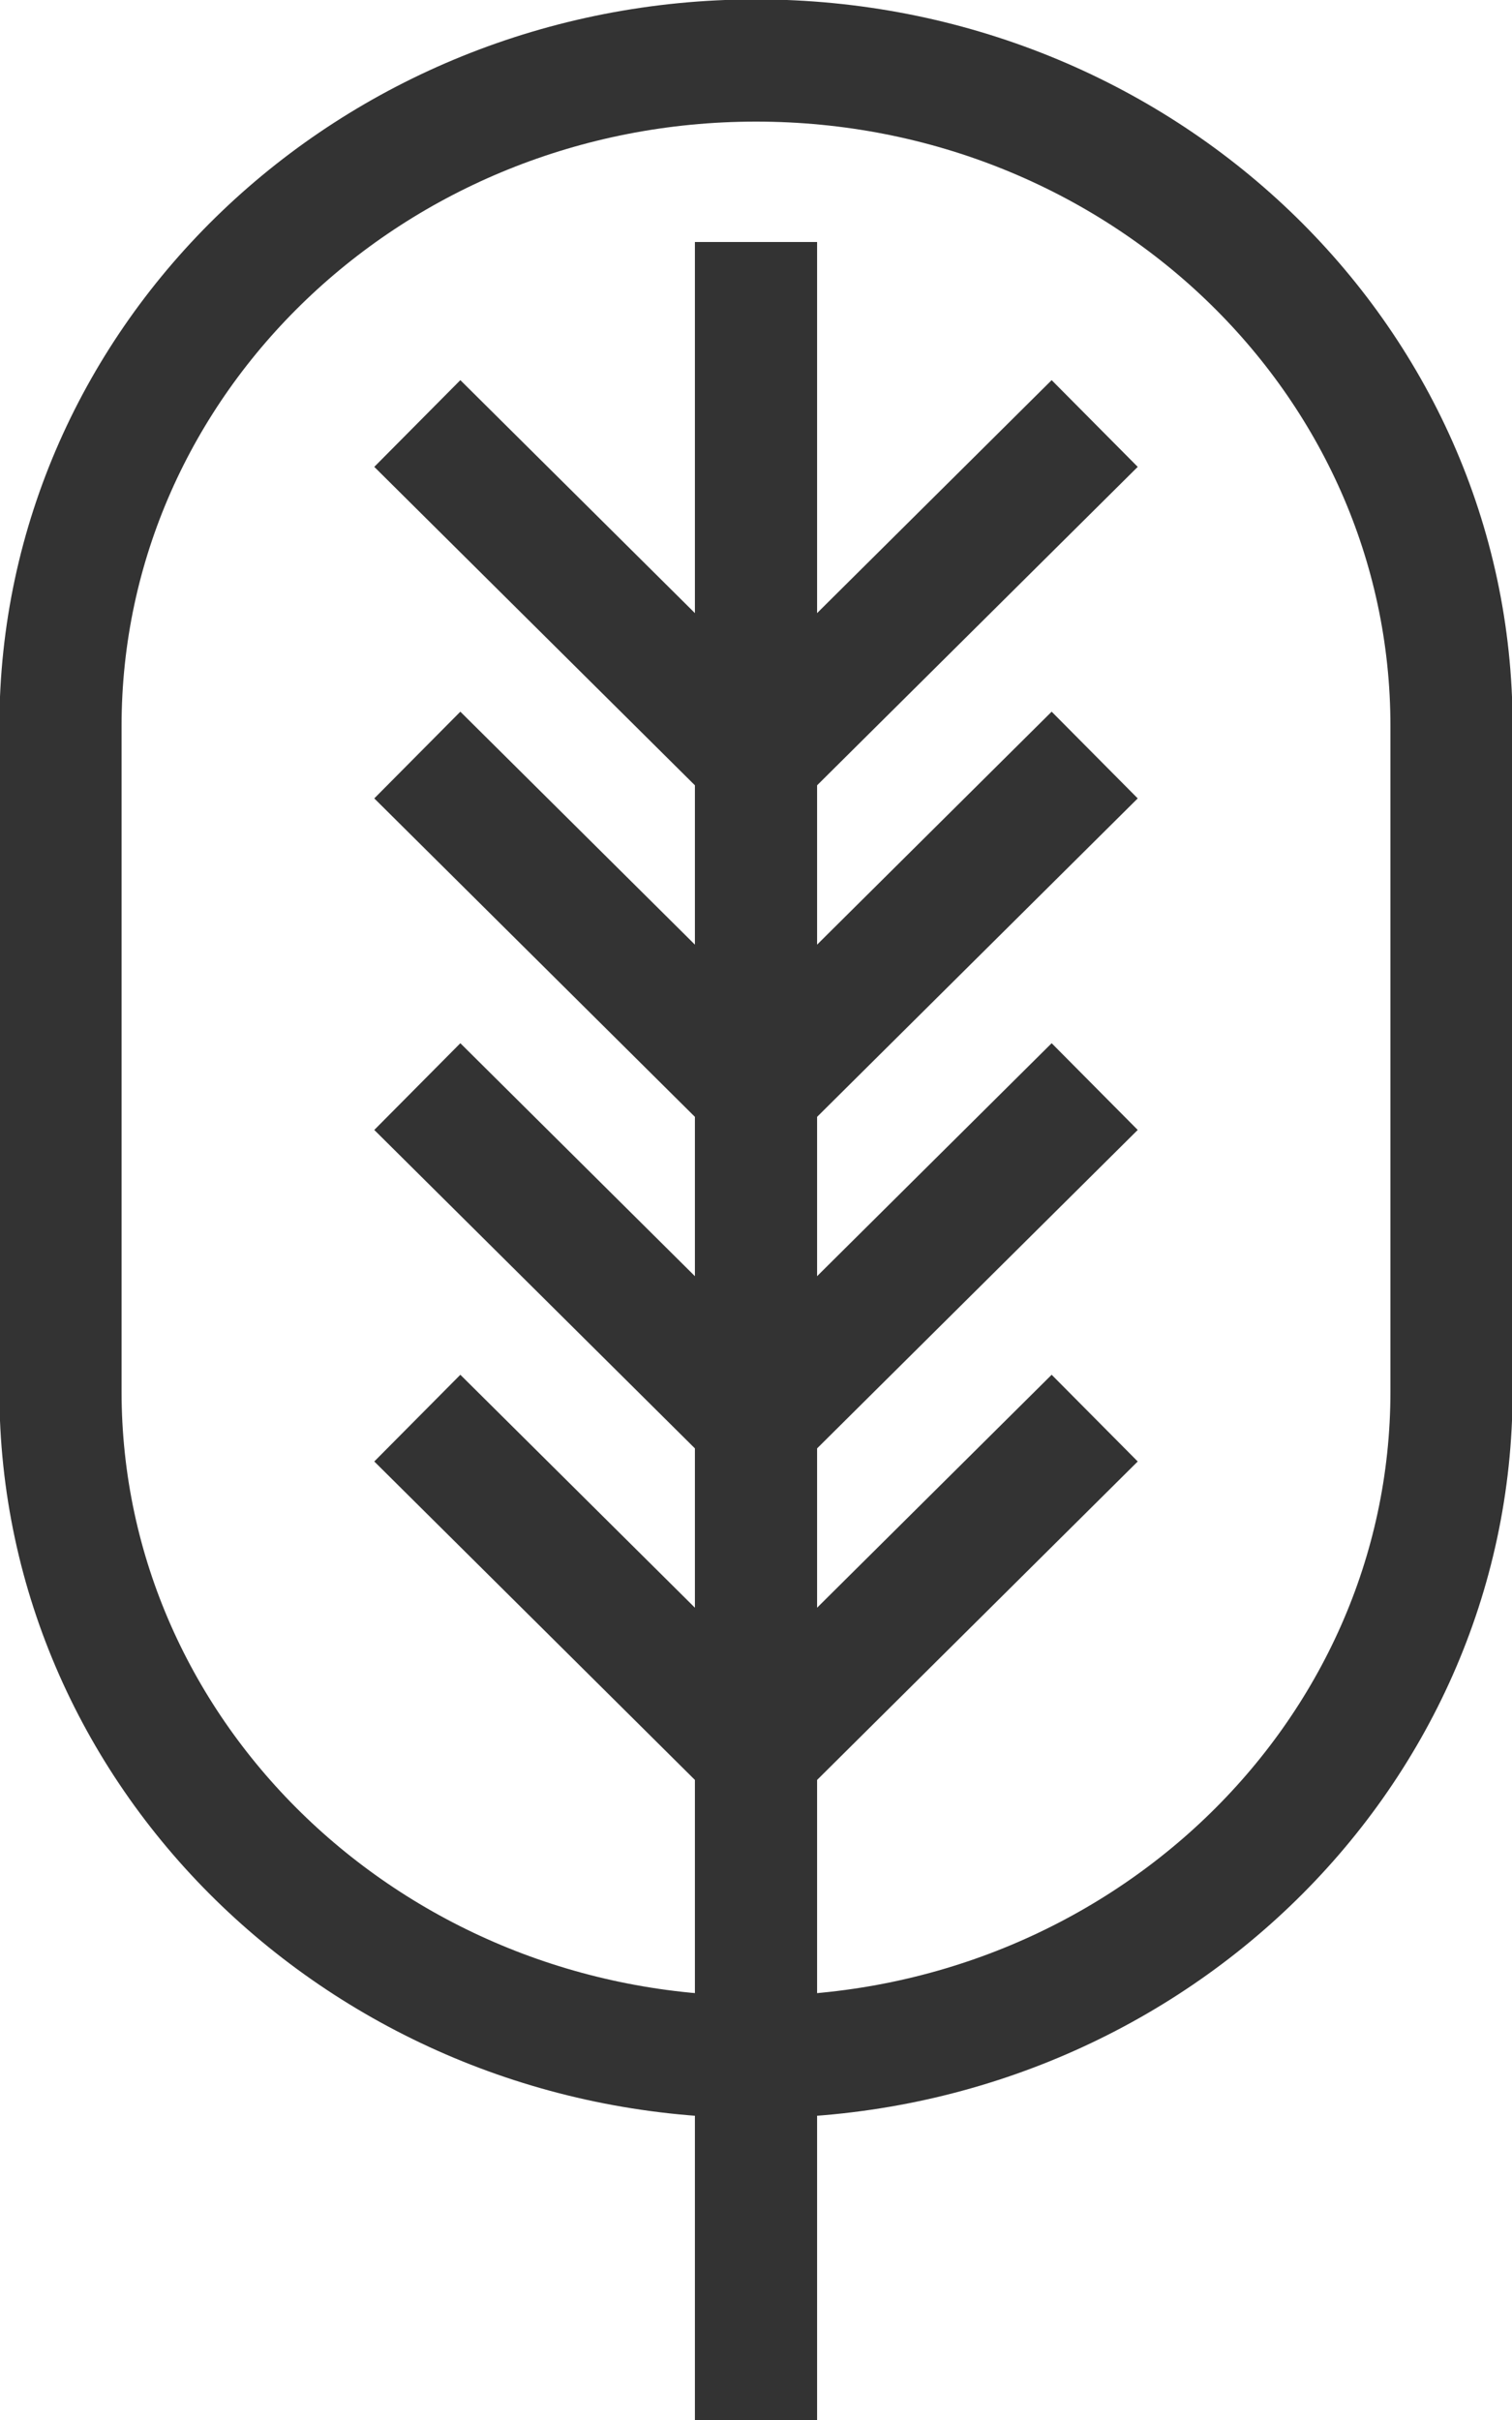
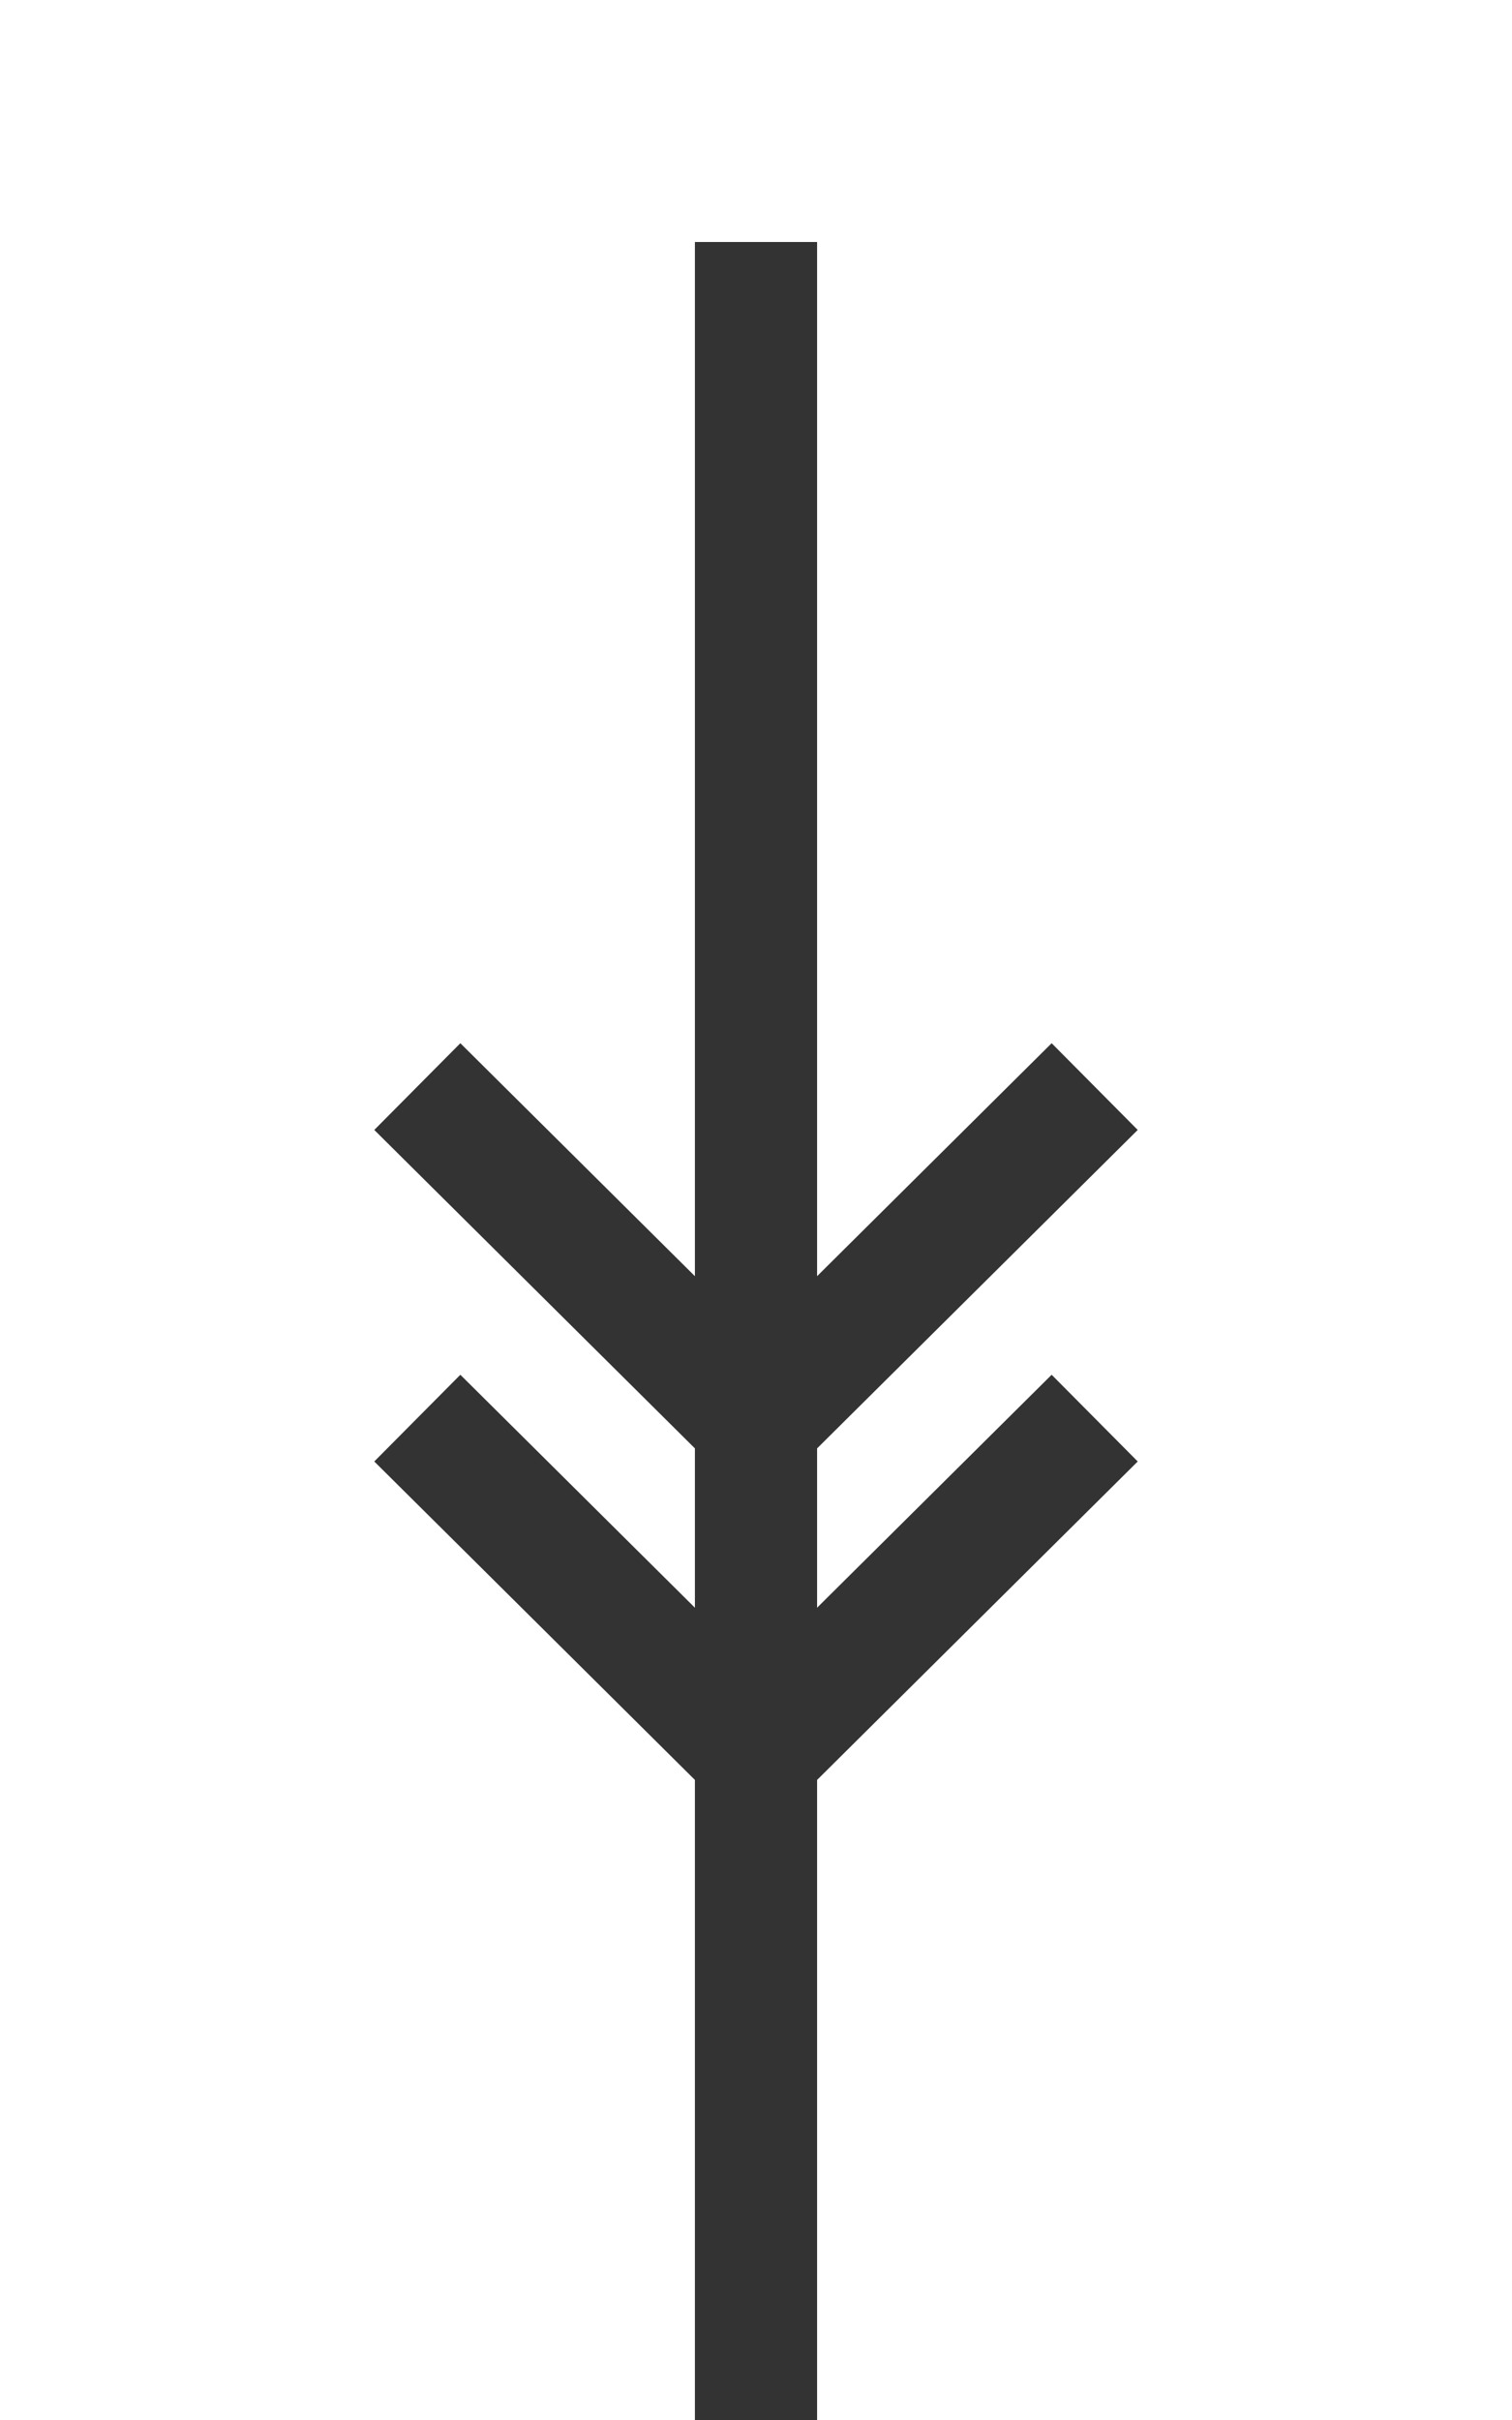
<svg xmlns="http://www.w3.org/2000/svg" id="Layer_1" viewBox="0 0 25 40">
  <title>Tree</title>
  <style>.cls-1{fill: none; stroke: #333; stroke-linejoin: round; stroke-width: 2.02px;}</style>
-   <path class="cls-1" d="M1,12C1,5.92,6.15,1,12.5,1s11.5,4.92,11.5,11h0v11c0,6.07-5.15,11-11.5,11S1,29.07,1,23v-11h0Z" />
  <g>
-     <polyline class="cls-1" points="6.9 12.48 12.5 18.04 18.1 12.48" />
-     <polyline class="cls-1" points="18.1 7 12.5 12.56 6.9 7" />
    <polyline class="cls-1" points="18.1 17.96 12.5 23.52 6.9 17.96" />
    <polyline class="cls-1" points="18.1 23.44 12.5 29 6.9 23.44" />
  </g>
  <line class="cls-1" x1="12.5" y1="4" x2="12.5" y2="40" />
</svg>